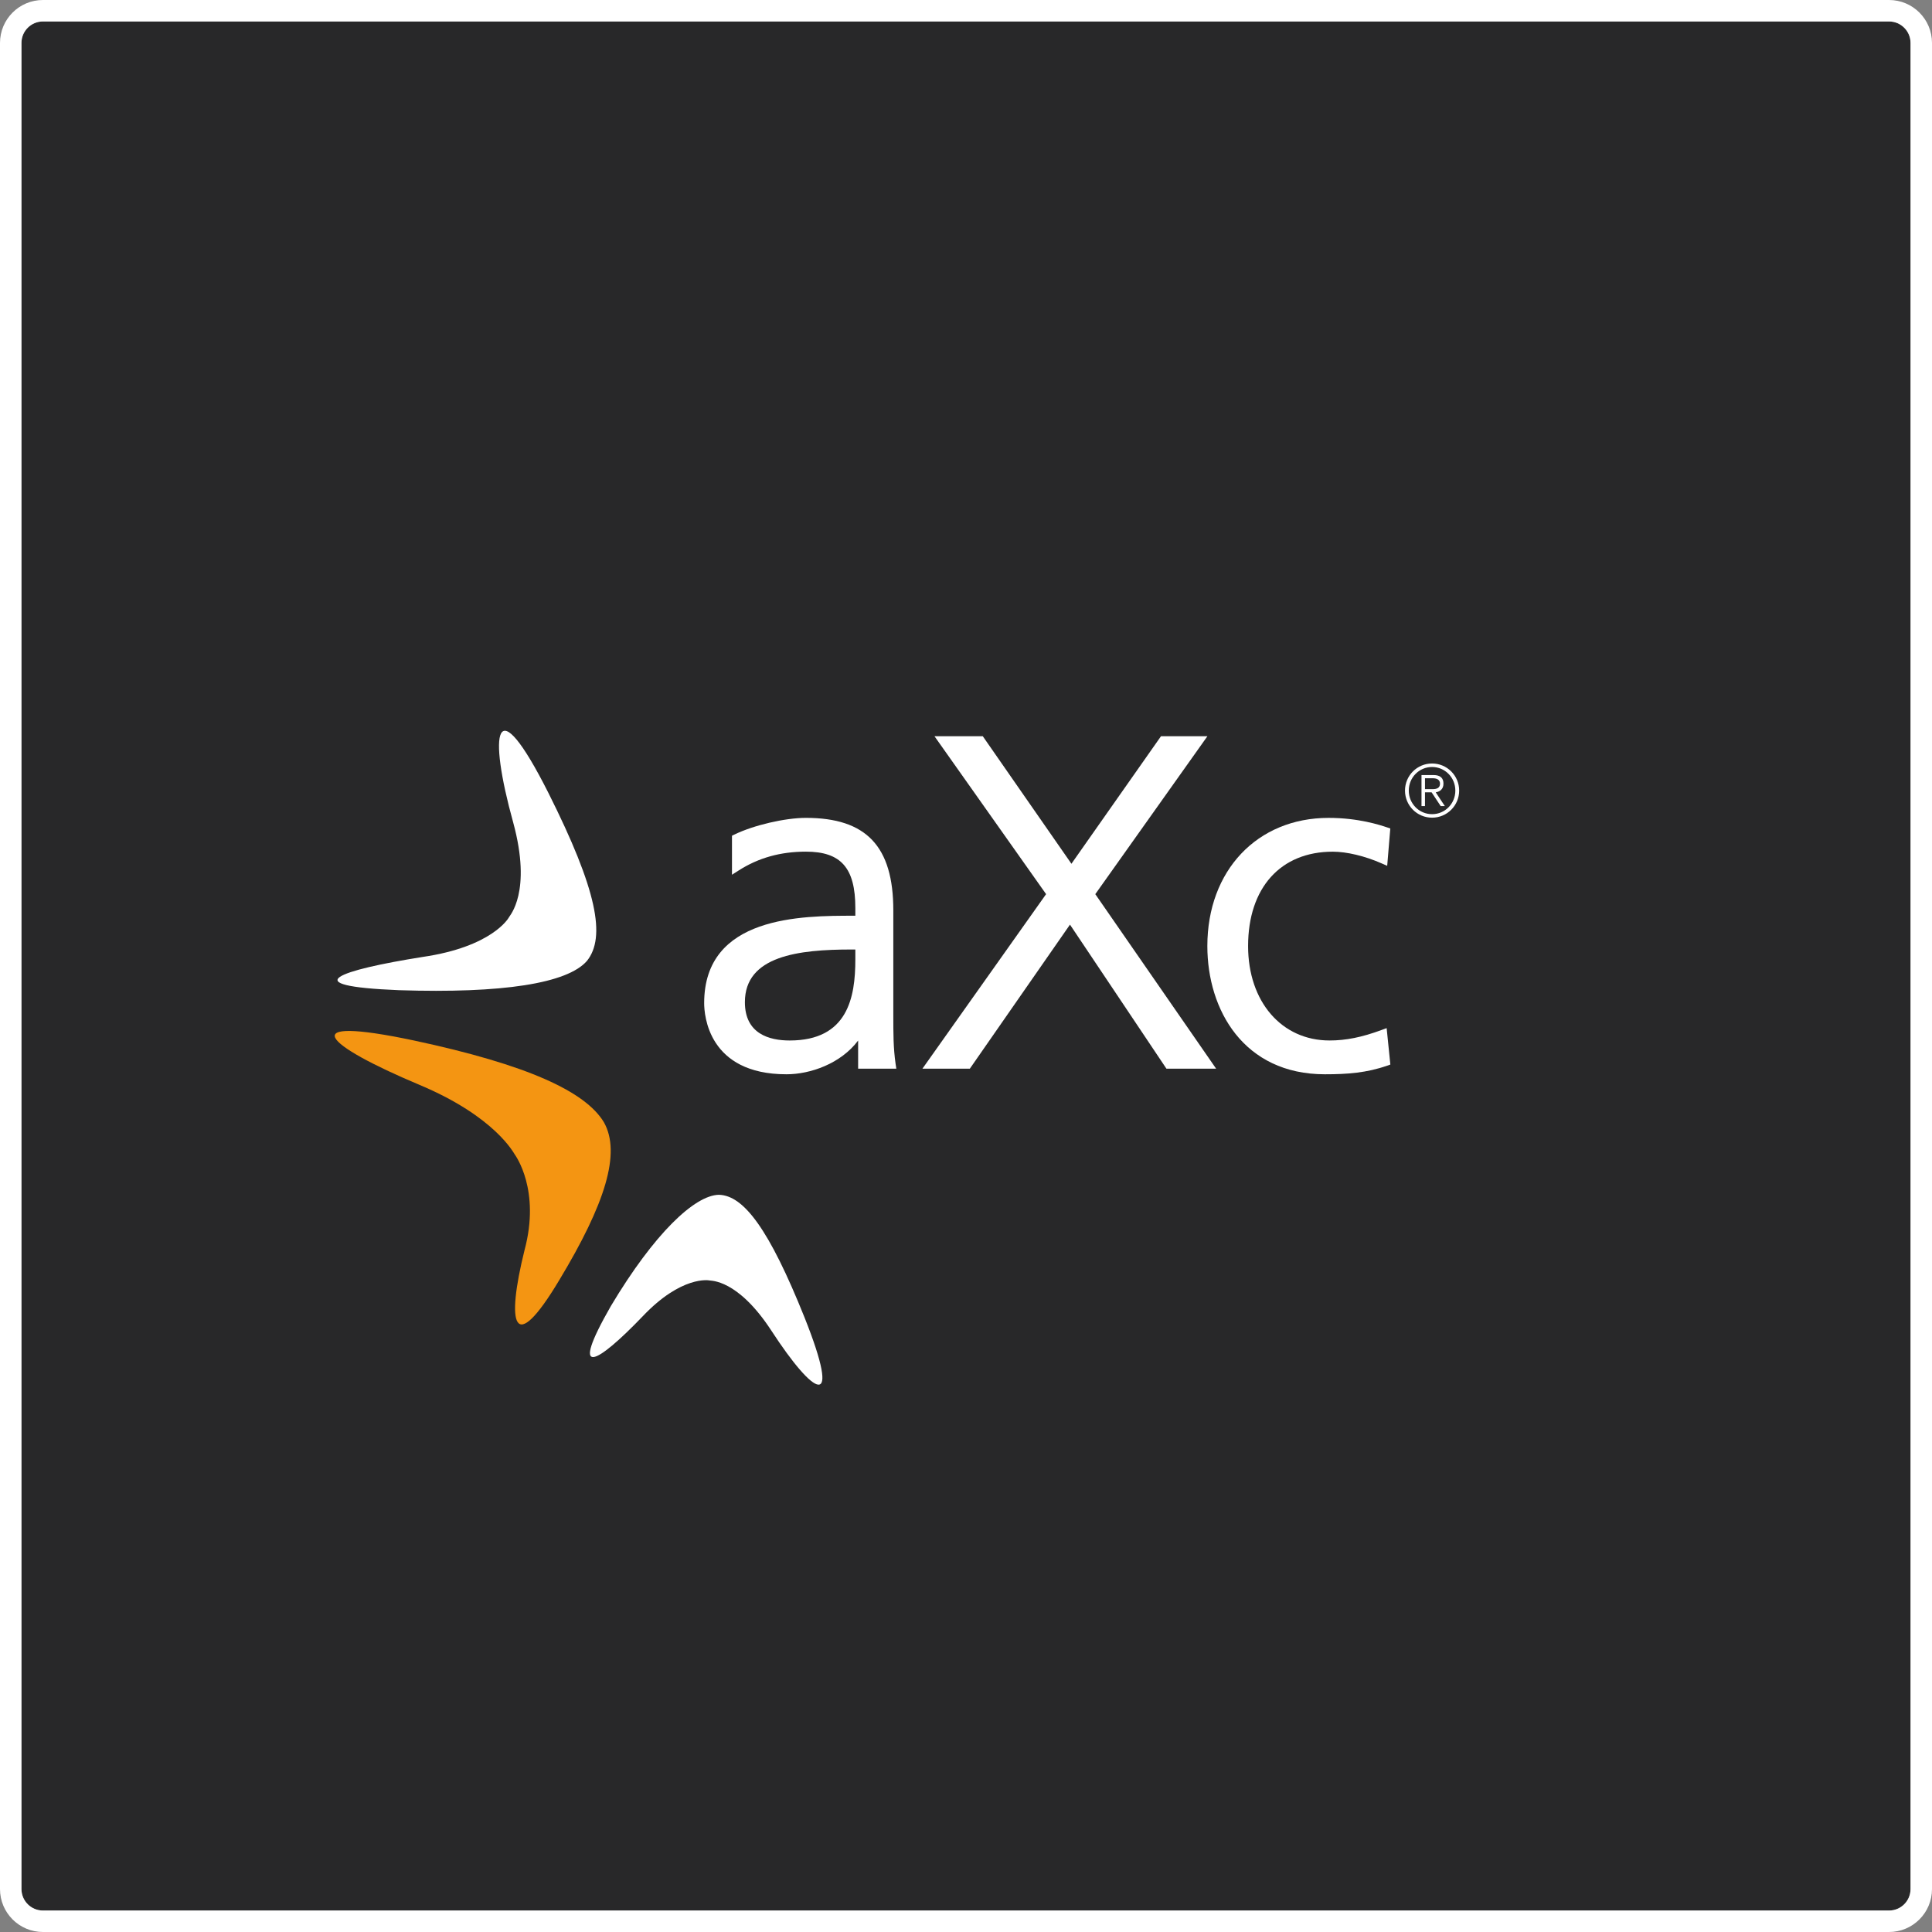
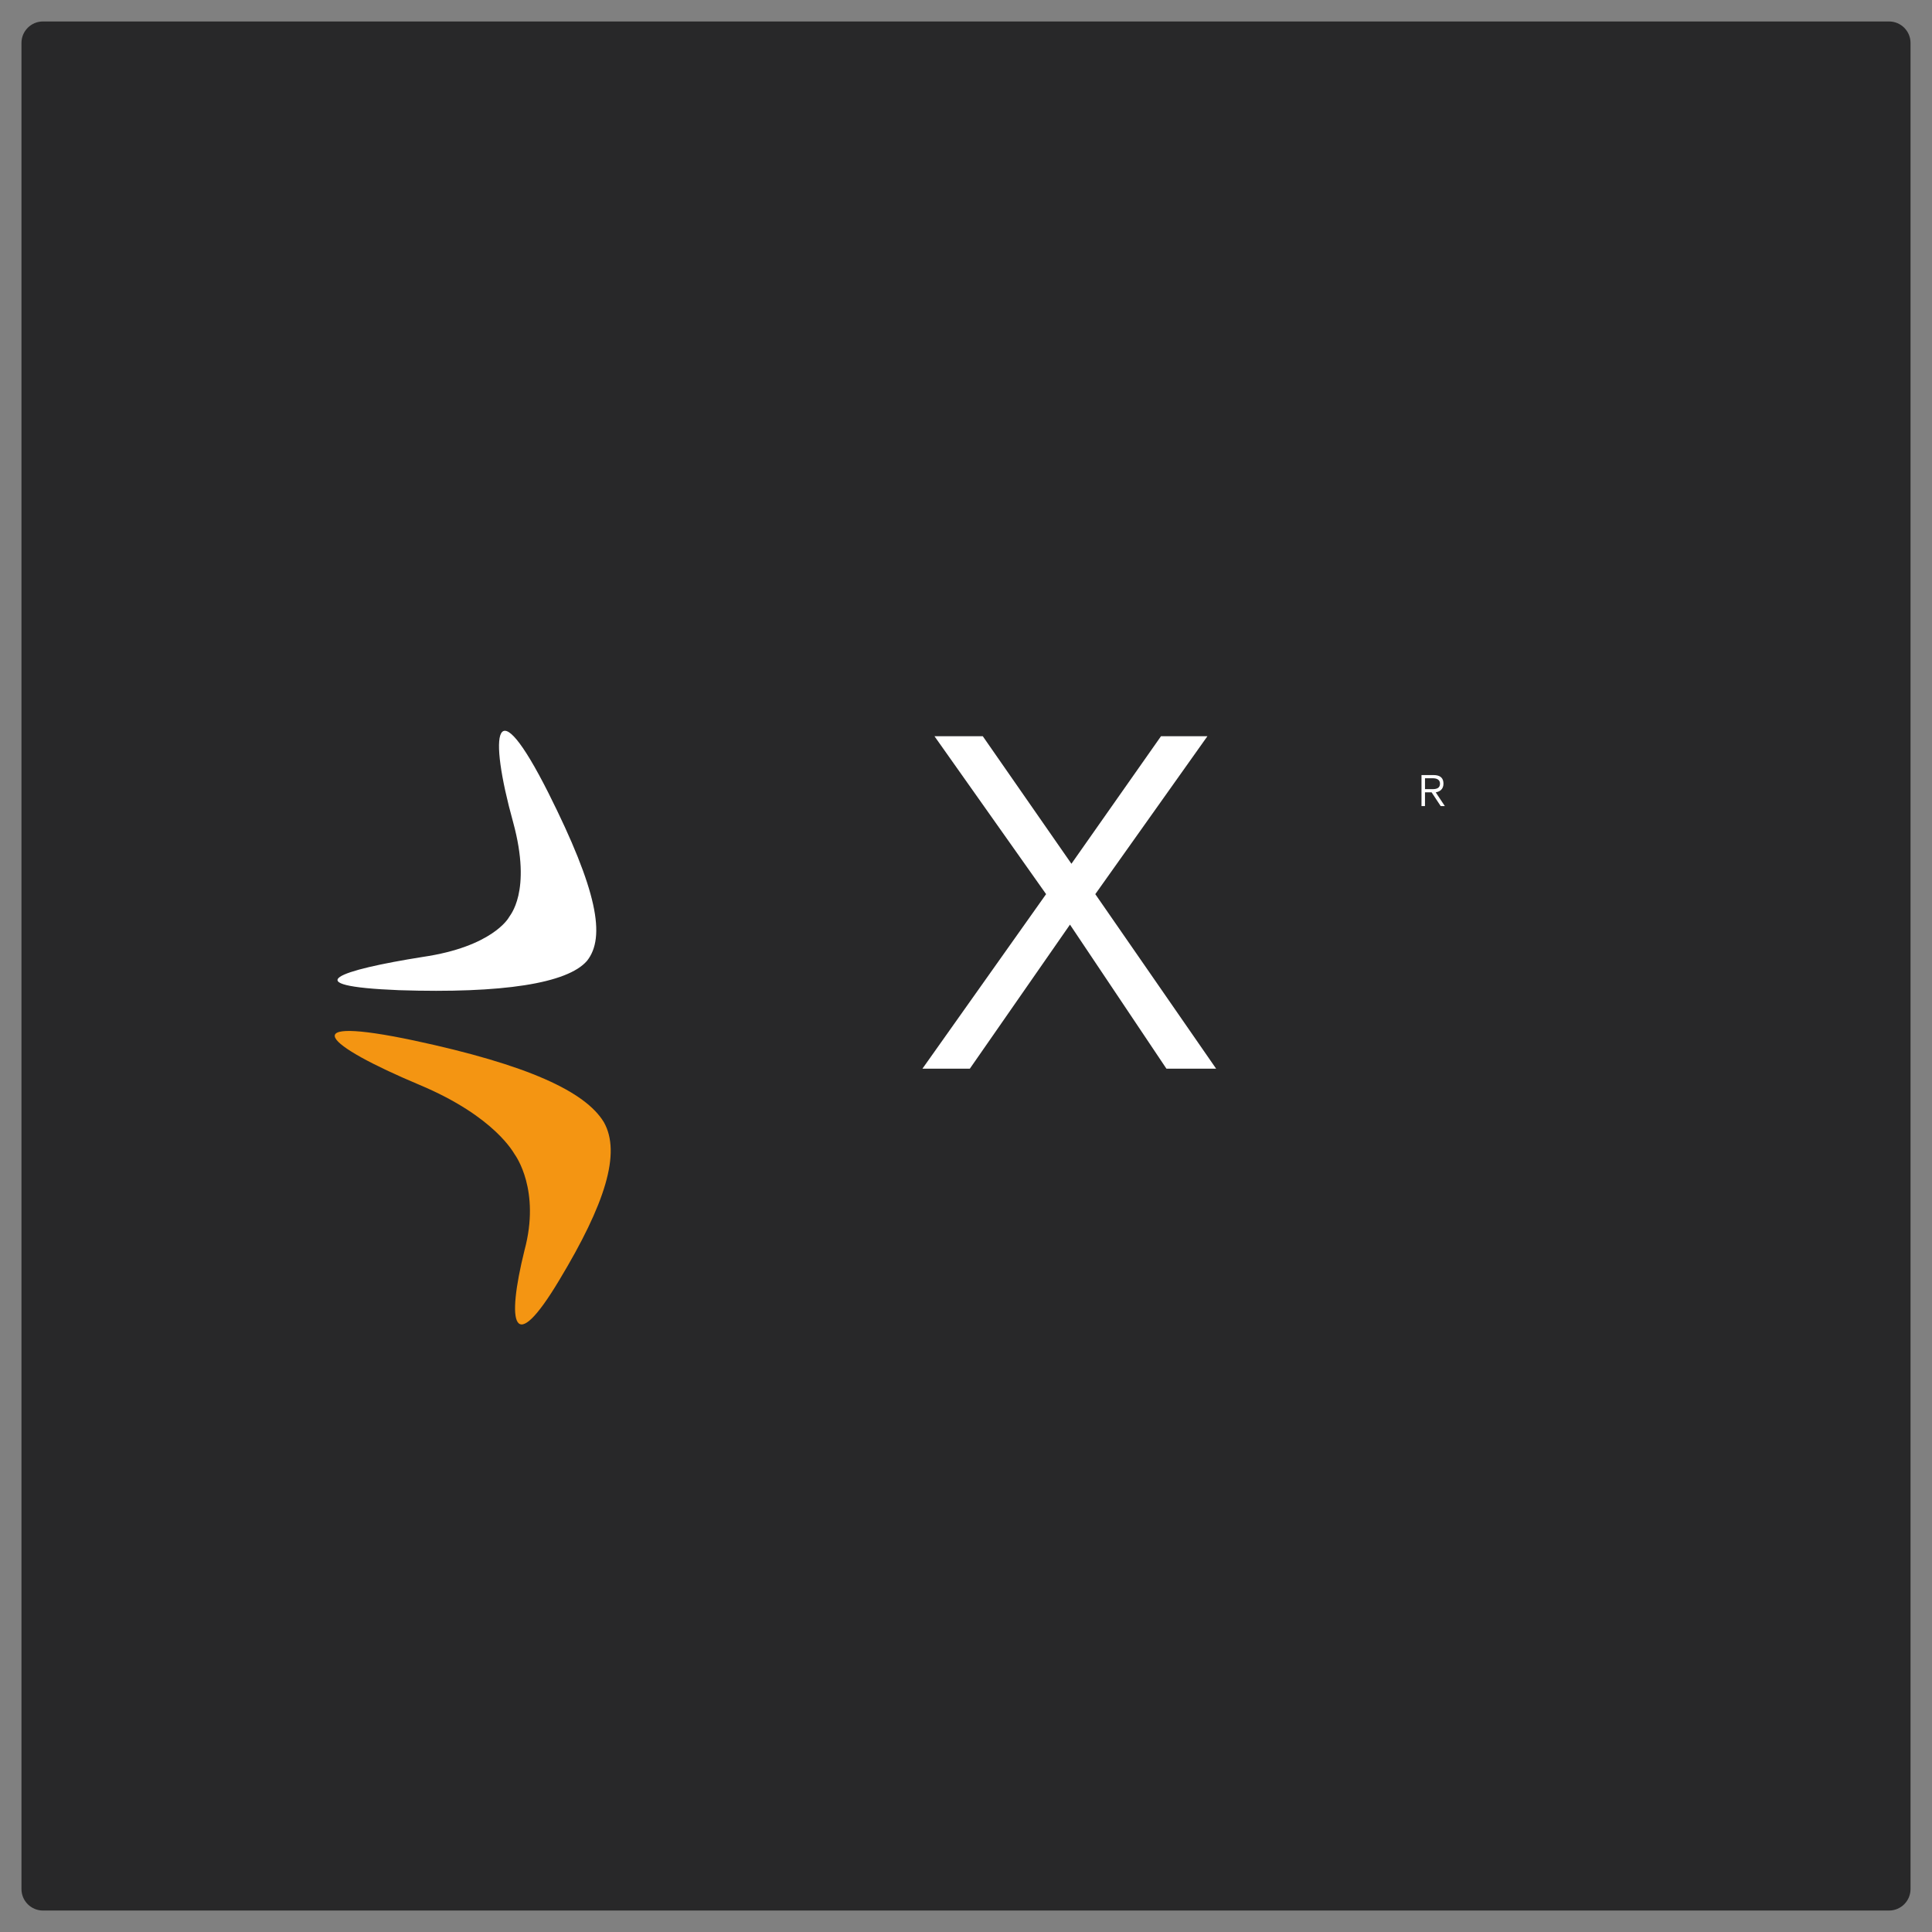
<svg xmlns="http://www.w3.org/2000/svg" version="1.1" id="Ebene_1" x="0px" y="0px" width="180px" height="180px" viewBox="0 0 180 180" enable-background="new 0 0 180 180" xml:space="preserve">
  <rect x="0" y="0" width="180" height="180" fill="#808080" stroke="none" />
  <g>
    <g>
      <path fill="#282829" d="M175.999,2H4C2.898,2,2,2.898,2,4v171.999C2,177.103,2.898,178,4,178h171.999    c1.104,0,2.001-0.897,2.001-2.001V4C178,2.898,177.104,2,175.999,2z" />
-       <path fill="#FFFFFF" d="M175.999,0H4C1.791,0,0,1.791,0,4v171.999C0,178.209,1.791,180,4,180h171.999    c2.21,0,4.001-1.791,4.001-4.001V4C180,1.791,178.209,0,175.999,0z M178,175.999c0,1.104-0.896,2.001-2.001,2.001H4    c-1.103,0-2-0.897-2-2.001V4c0-1.103,0.897-2,2-2h171.999C177.104,2,178,2.898,178,4V175.999z" />
    </g>
    <g>
      <g>
        <path fill="#F49512" d="M52.116,119.249c4.256-7.064,5.77-11.817,4.146-14.696c-1.728-2.855-7.077-5.345-17.711-7.616     c-11.276-2.379-8.396,0.385,0.53,4.136c7.095,2.978,8.798,6.401,8.883,6.492c0.066,0.101,2.413,3.313,0.904,8.914     C47.153,123.405,47.791,126.485,52.116,119.249" />
        <g>
-           <path fill="#FFFFFF" d="M83.228,94.537v-9.72c0-5.962-2.511-8.618-8.143-8.618c-1.945,0-4.87,0.682-6.658,1.552l-0.23,0.111      v3.635l0.628-0.4c1.845-1.178,3.893-1.751,6.26-1.751c3.273,0,4.605,1.521,4.605,5.252v0.718h-0.109      c-4.885,0-13.975,0-13.975,8.143c0,1.105,0.369,6.629,7.668,6.629c2.23,0,5.063-0.993,6.676-3.143v2.622h3.559l-0.07-0.464      C83.228,97.618,83.228,96.326,83.228,94.537z M79.69,89.398c0,3.51-0.695,7.542-6.118,7.542c-1.903,0-4.172-0.621-4.172-3.569      c0-4.323,5.016-4.908,9.921-4.908h0.369V89.398z" />
          <g>
            <path fill="#FFFFFF" d="M134.484,73.012c0-0.518-0.281-0.802-0.934-0.802h-1.112v2.893h0.325v-1.282h0.617l0.848,1.282h0.386       l-0.851-1.282C134.152,73.757,134.484,73.522,134.484,73.012z M132.764,73.522v-1.014h0.715c0.348,0,0.683,0.107,0.683,0.504       c0,0.404-0.3,0.51-0.683,0.51H132.764z" />
-             <path fill="#FFFFFF" d="M133.424,71.133c-1.396,0-2.523,1.128-2.523,2.524c0,1.396,1.127,2.524,2.523,2.524       c1.395,0,2.523-1.128,2.523-2.524C135.947,72.261,134.818,71.133,133.424,71.133z M133.424,75.854       c-1.2,0-2.171-0.97-2.171-2.197c0-1.226,0.971-2.198,2.171-2.198c1.196,0,2.167,0.972,2.167,2.198       C135.591,74.884,134.62,75.854,133.424,75.854z" />
-             <path fill="#FFFFFF" d="M128.696,95.969c-1.814,0.671-3.305,0.97-4.826,0.97c-4.468,0-7.588-3.618-7.588-8.795       c0-5.426,3.022-8.795,7.89-8.795c1.3,0,2.998,0.405,4.546,1.088l0.524,0.23l0.289-3.482l-0.304-0.101       c-0.658-0.22-2.656-0.884-5.446-0.884c-6.649,0-11.295,4.91-11.295,11.943c0,5.945,3.388,11.945,10.951,11.945       c2.102,0,3.89-0.136,5.795-0.8l0.304-0.106l-0.345-3.395L128.696,95.969z" />
          </g>
          <polygon fill="#FFFFFF" points="112.491,68.594 108.166,68.594 99.822,80.475 91.565,68.594 87.064,68.594 97.462,83.304       85.939,99.568 90.356,99.568 99.687,86.145 108.675,99.568 113.304,99.568 102.046,83.306     " />
-           <path fill="#FFFFFF" d="M66.976,111.316c-2.251,0.04-6.015,3.589-10.065,10.37c-3.942,6.874-1.367,5.47,2.969,0.949      c3.622-3.814,6.169-3.356,6.233-3.337c0.091,0.046,2.591-0.162,5.744,4.66c4.025,6.183,6.643,7.68,3.095-1.225      C71.659,114.522,69.295,111.373,66.976,111.316z" />
          <path fill="#FFFFFF" d="M51.091,73.869c-5.047-10.011-5.616-5.666-3.28,2.75c1.778,6.521-0.354,8.711-0.391,8.839      c-0.049,0.099-1.588,2.756-8.04,3.698c-7.757,1.23-12.082,2.701-2.207,3.097c9.659,0.314,15.693-0.632,17.51-2.726      C56.457,87.315,55.643,82.935,51.091,73.869z" />
        </g>
      </g>
    </g>
  </g>
</svg>